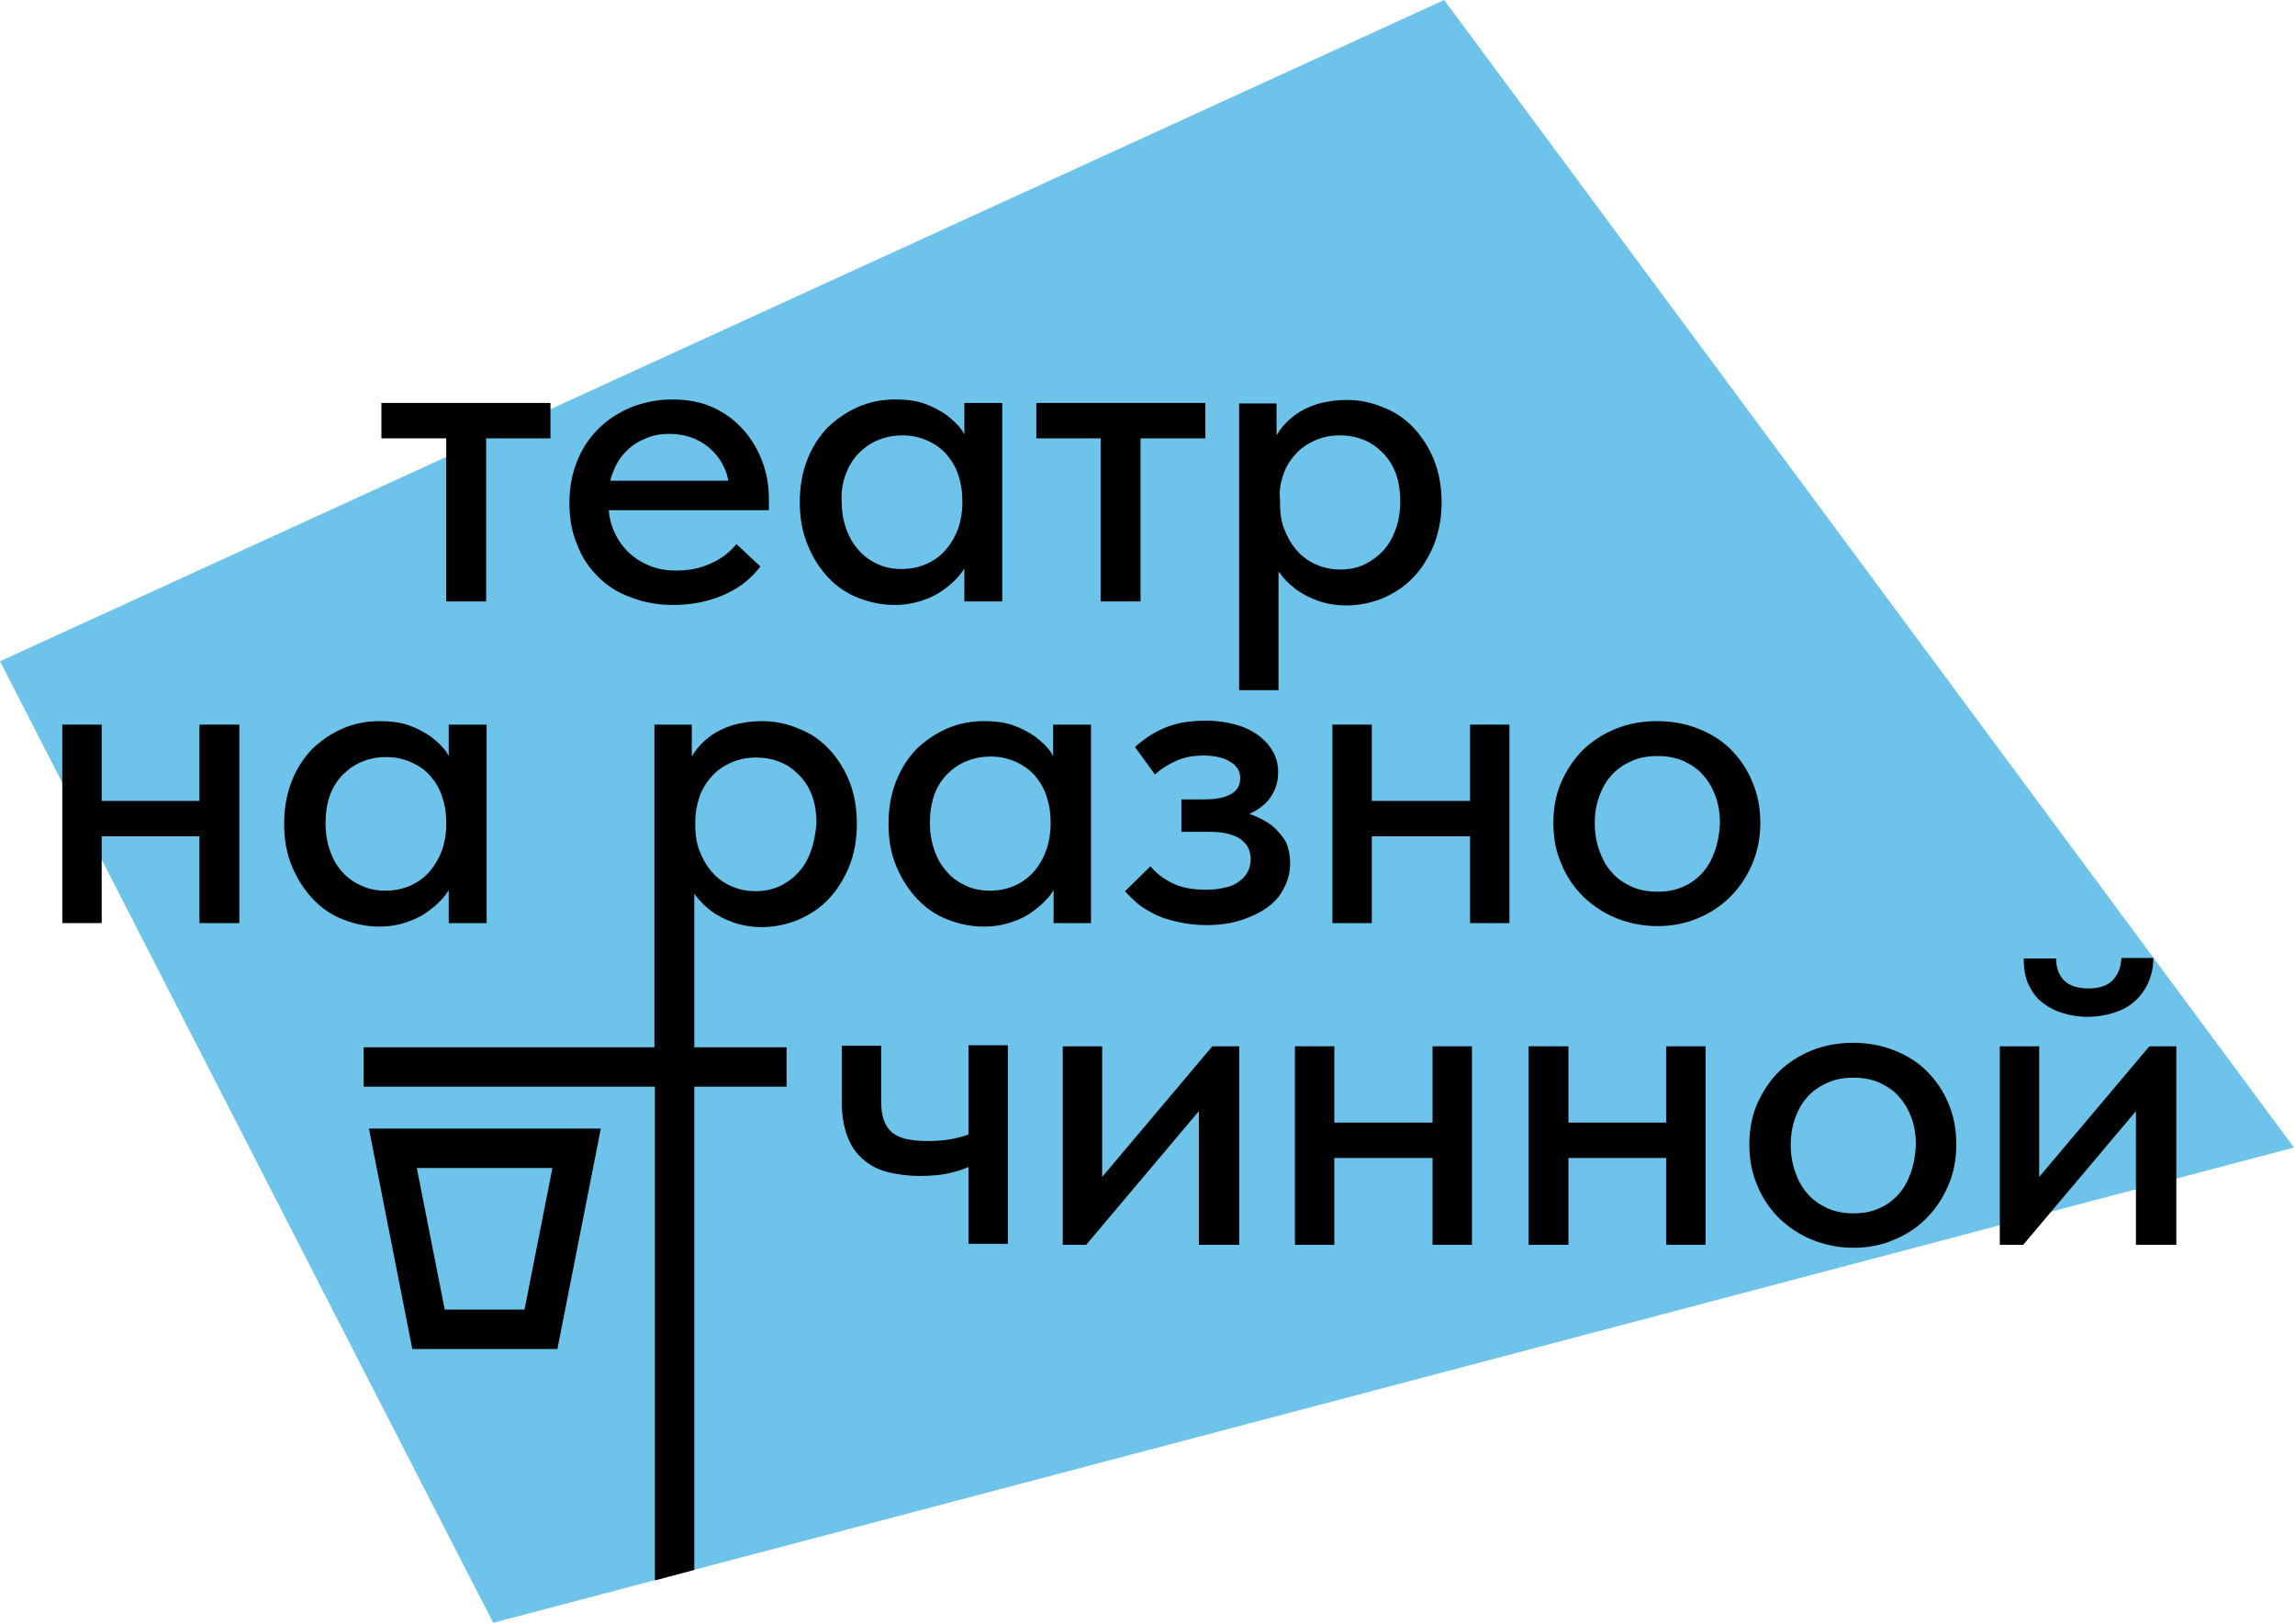
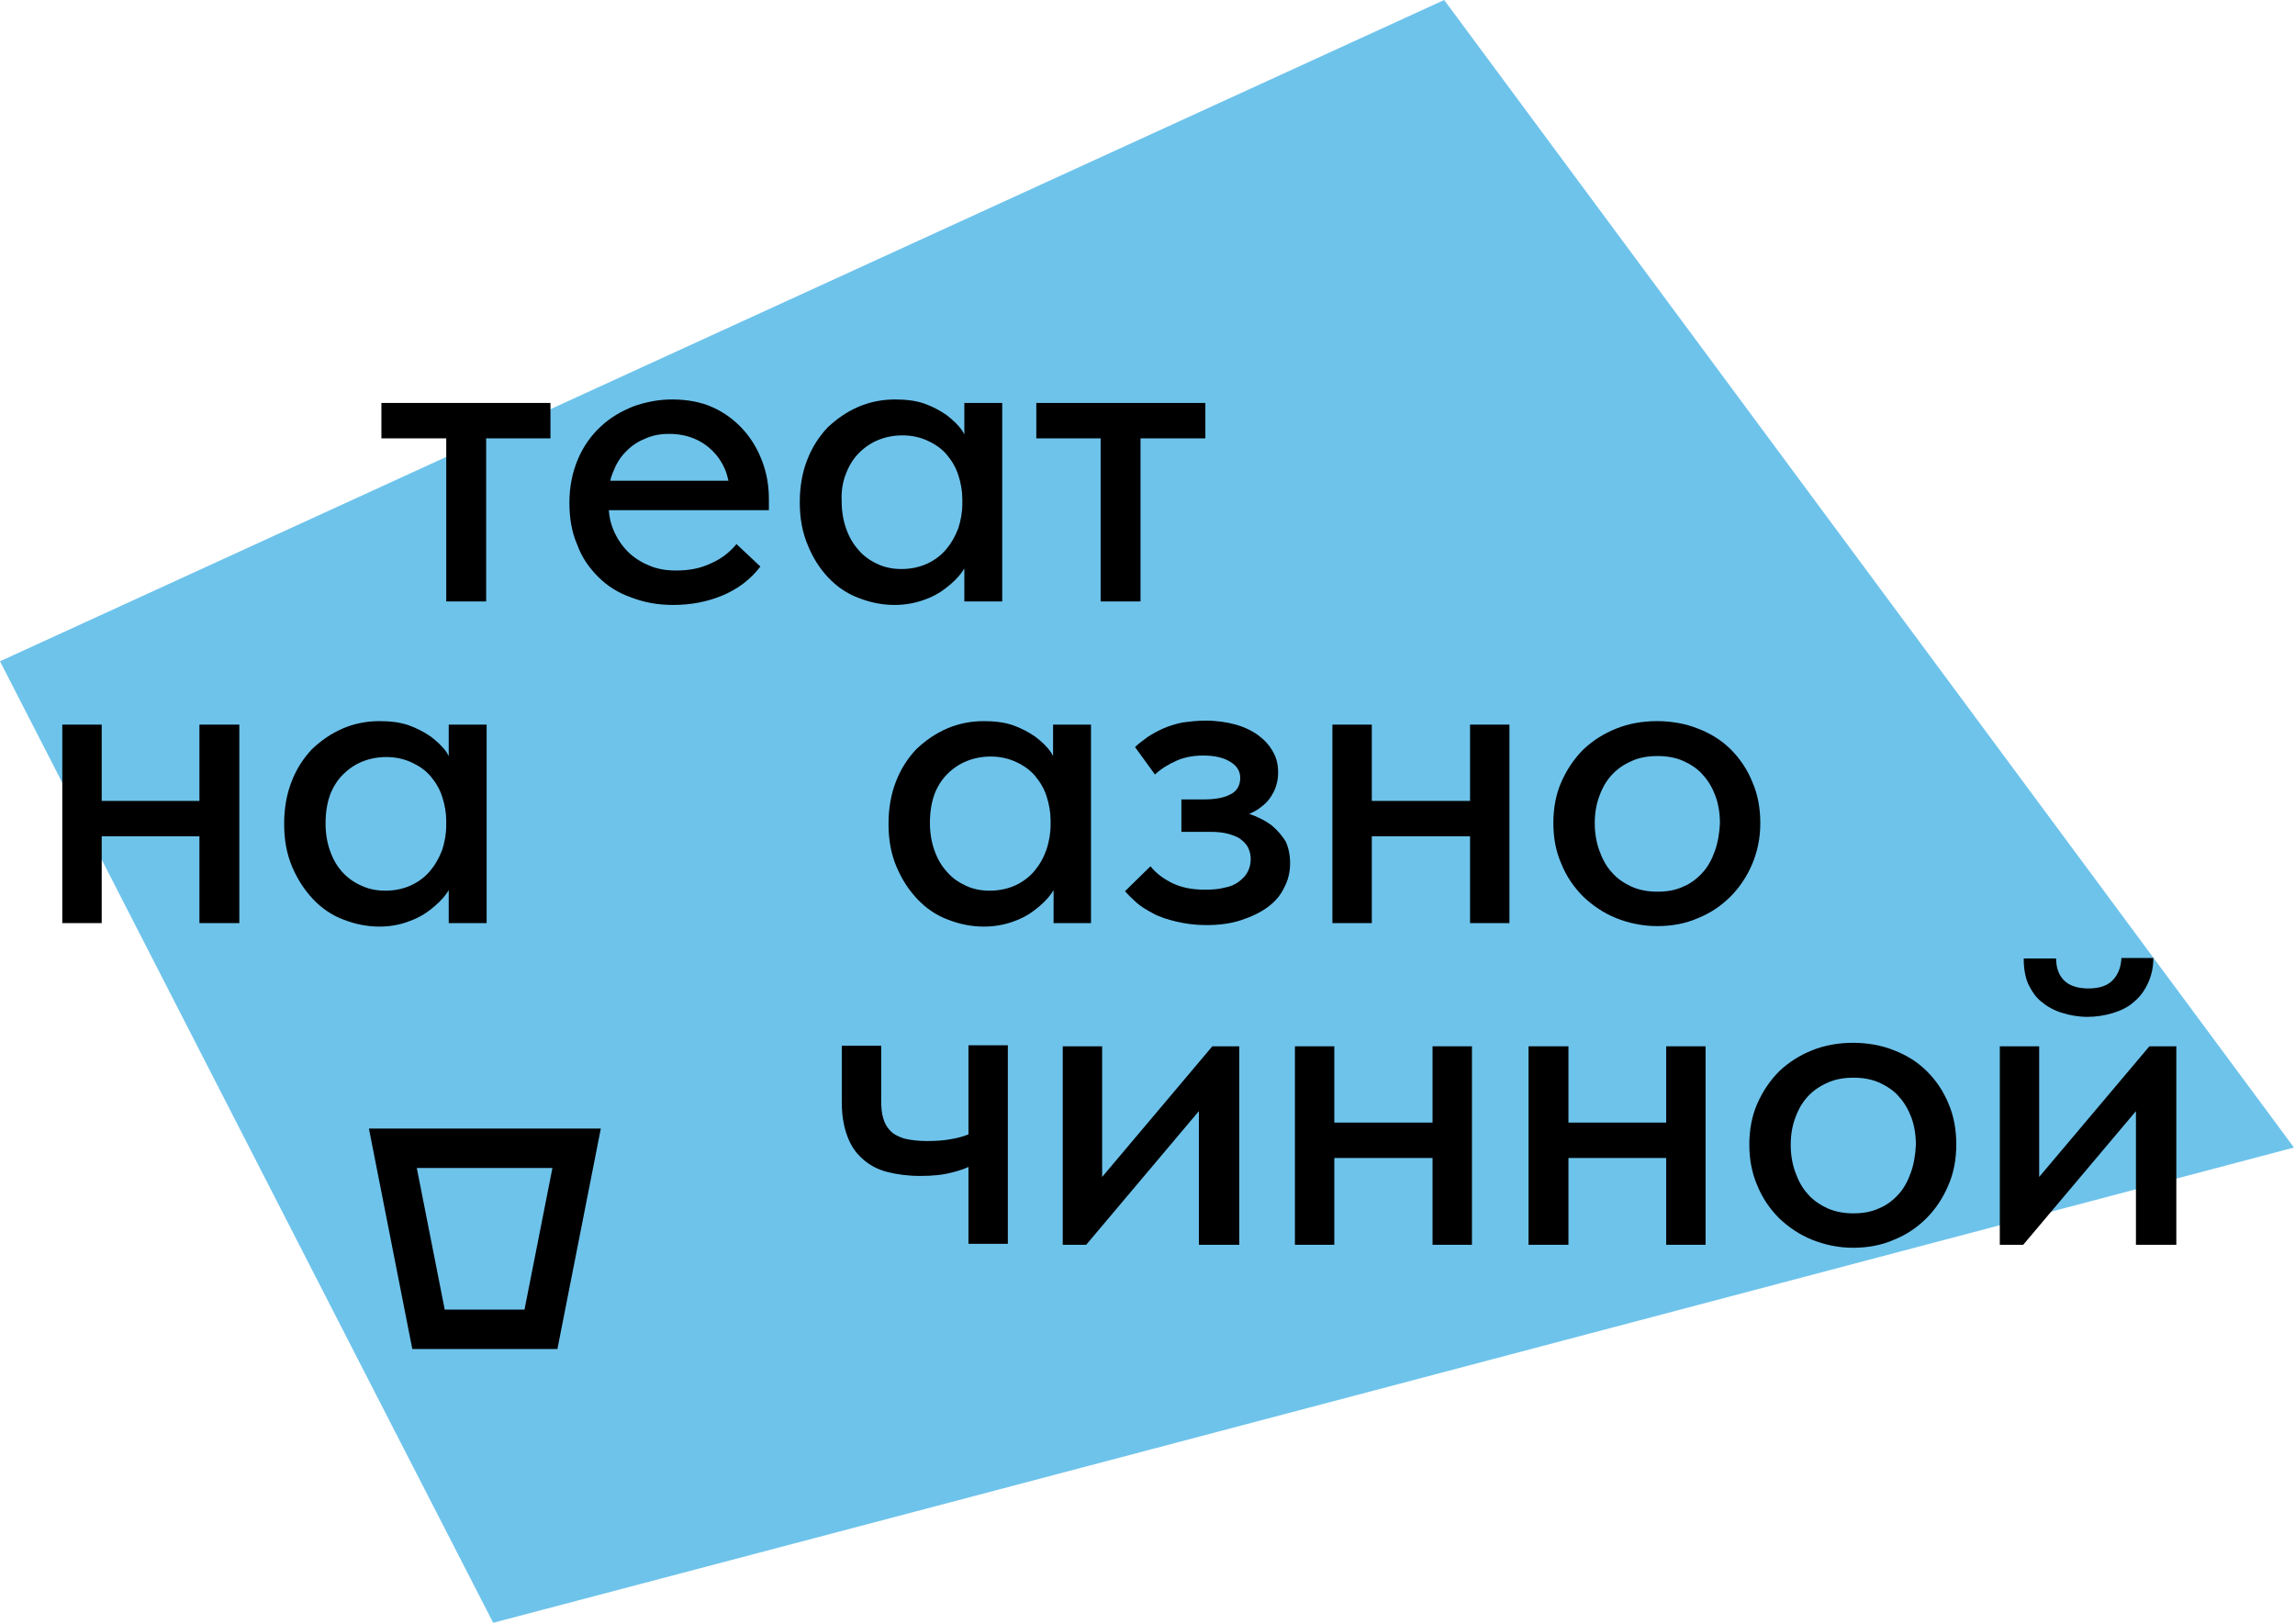
<svg xmlns="http://www.w3.org/2000/svg" viewBox="0 0 98.953 70" fill="none">
  <path d="M21.265 69.967C14.17 56.163 7.096 42.337 0 28.511C20.749 19.008 41.499 9.504 62.269 0C74.482 16.492 86.695 32.984 98.908 49.476C73.02 56.313 47.153 63.151 21.265 69.967Z" fill="#6EC3EB" />
  <path d="M19.241 25.931H20.961V18.9H23.734V17.373H16.445V18.9H19.241V25.931Z" fill="black" />
  <path d="M25.798 24.878C26.185 25.265 26.658 25.566 27.217 25.759C27.776 25.974 28.357 26.082 29.023 26.082C29.776 26.082 30.485 25.953 31.152 25.673C31.818 25.394 32.356 24.985 32.786 24.426L31.754 23.458C31.453 23.824 31.088 24.104 30.636 24.297C30.184 24.512 29.69 24.598 29.152 24.598C28.722 24.598 28.335 24.534 27.991 24.383C27.626 24.233 27.325 24.039 27.067 23.781C26.809 23.523 26.594 23.2 26.443 22.835C26.336 22.577 26.271 22.297 26.25 21.996H33.152V21.523C33.152 20.964 33.066 20.427 32.872 19.911C32.679 19.395 32.421 18.943 32.055 18.535C31.689 18.126 31.259 17.803 30.743 17.567C30.227 17.33 29.625 17.223 28.98 17.223C28.4 17.223 27.841 17.33 27.303 17.524C26.766 17.739 26.293 18.019 25.884 18.406C25.475 18.793 25.153 19.244 24.916 19.803C24.68 20.362 24.551 20.986 24.551 21.674C24.551 22.362 24.658 22.964 24.895 23.501C25.088 24.039 25.411 24.491 25.798 24.878ZM26.959 19.502C27.196 19.244 27.475 19.051 27.798 18.922C28.12 18.771 28.464 18.707 28.851 18.707C29.238 18.707 29.582 18.771 29.905 18.9C30.227 19.029 30.507 19.223 30.722 19.438C30.958 19.674 31.131 19.932 31.259 20.233C31.324 20.384 31.367 20.556 31.41 20.728H26.314C26.336 20.599 26.379 20.491 26.421 20.384C26.55 20.04 26.723 19.739 26.959 19.502Z" fill="black" />
  <path d="M35.709 24.899C36.075 25.286 36.505 25.587 37.021 25.781C37.515 25.974 38.031 26.082 38.569 26.082C38.999 26.082 39.386 26.017 39.773 25.888C40.16 25.759 40.483 25.587 40.762 25.372C41.042 25.157 41.3 24.921 41.493 24.641C41.515 24.598 41.558 24.555 41.579 24.512V25.931H43.213V19.889V19.76V17.373H41.579V18.728C41.558 18.685 41.515 18.621 41.493 18.578C41.321 18.32 41.085 18.105 40.805 17.89C40.526 17.696 40.203 17.524 39.838 17.395C39.451 17.266 39.042 17.223 38.59 17.223C38.031 17.223 37.494 17.33 36.999 17.545C36.505 17.76 36.075 18.062 35.688 18.427C35.322 18.814 35.021 19.266 34.806 19.825C34.591 20.362 34.484 20.986 34.484 21.652C34.484 22.34 34.591 22.942 34.828 23.501C35.043 24.039 35.344 24.512 35.709 24.899ZM36.483 20.405C36.612 20.061 36.806 19.76 37.042 19.524C37.279 19.287 37.558 19.094 37.881 18.965C38.203 18.836 38.547 18.771 38.913 18.771C39.322 18.771 39.687 18.857 40.01 19.008C40.332 19.158 40.612 19.352 40.827 19.61C41.042 19.868 41.214 20.147 41.321 20.491C41.429 20.814 41.493 21.179 41.493 21.523V21.717C41.493 22.082 41.429 22.426 41.321 22.77C41.192 23.114 41.02 23.415 40.805 23.673C40.59 23.932 40.311 24.147 39.988 24.297C39.666 24.448 39.279 24.534 38.87 24.534C38.505 24.534 38.16 24.469 37.838 24.319C37.515 24.168 37.236 23.975 37.021 23.716C36.784 23.458 36.612 23.157 36.483 22.792C36.354 22.426 36.29 22.039 36.29 21.609C36.268 21.179 36.333 20.771 36.483 20.405Z" fill="black" />
  <path d="M47.456 25.931H49.176V18.9H51.971V17.373H44.682V18.9H47.456V25.931Z" fill="black" />
-   <path d="M55.148 24.663C55.342 24.942 55.578 25.179 55.858 25.394C56.137 25.609 56.481 25.781 56.847 25.91C57.234 26.039 57.621 26.103 58.072 26.103C58.588 26.103 59.104 25.996 59.599 25.802C60.093 25.587 60.545 25.308 60.91 24.921C61.297 24.534 61.577 24.061 61.813 23.523C62.029 22.964 62.158 22.362 62.158 21.674C62.158 21.007 62.05 20.384 61.835 19.846C61.62 19.309 61.319 18.836 60.953 18.449C60.588 18.062 60.158 17.76 59.642 17.567C59.147 17.352 58.61 17.244 58.072 17.244C57.621 17.244 57.191 17.309 56.804 17.416C56.417 17.545 56.094 17.696 55.815 17.911C55.535 18.126 55.32 18.341 55.148 18.599C55.105 18.664 55.083 18.707 55.04 18.771V17.395H53.428V19.782V19.911V29.758H55.126V24.663H55.148ZM55.32 20.491C55.427 20.169 55.599 19.868 55.836 19.61C56.051 19.352 56.331 19.158 56.653 19.008C56.976 18.857 57.341 18.771 57.771 18.771C58.137 18.771 58.481 18.836 58.803 18.965C59.126 19.094 59.384 19.287 59.62 19.524C59.857 19.76 60.05 20.061 60.179 20.405C60.308 20.749 60.373 21.158 60.373 21.631C60.373 22.061 60.308 22.469 60.179 22.813C60.05 23.179 59.878 23.48 59.642 23.738C59.405 23.996 59.126 24.19 58.825 24.34C58.502 24.491 58.158 24.555 57.793 24.555C57.384 24.555 57.019 24.469 56.696 24.319C56.374 24.168 56.094 23.953 55.879 23.695C55.664 23.437 55.492 23.136 55.363 22.792C55.234 22.448 55.191 22.104 55.191 21.738V21.545C55.148 21.158 55.212 20.814 55.32 20.491Z" fill="black" />
  <path d="M8.599 33.629V33.758V34.532H4.385V33.758V33.629V31.242H2.686V33.629V33.758V37.37V37.671V39.8H4.385V36.058H8.599V37.37V37.671V39.8H10.319V33.758V33.629V31.242H8.599V33.629Z" fill="black" />
  <path d="M17.541 39.757C17.928 39.628 18.251 39.456 18.531 39.241C18.81 39.026 19.068 38.789 19.262 38.51C19.283 38.467 19.326 38.424 19.348 38.381V39.8H20.982V33.758V33.629V31.242H19.348V32.597C19.326 32.554 19.283 32.489 19.262 32.446C19.09 32.188 18.853 31.973 18.574 31.758C18.294 31.565 17.971 31.393 17.606 31.264C17.219 31.135 16.81 31.092 16.359 31.092C15.8 31.092 15.262 31.199 14.768 31.414C14.273 31.629 13.843 31.93 13.456 32.296C13.091 32.683 12.79 33.134 12.575 33.693C12.36 34.231 12.252 34.854 12.252 35.521C12.252 36.209 12.36 36.811 12.596 37.37C12.833 37.929 13.134 38.381 13.499 38.768C13.865 39.155 14.295 39.456 14.811 39.649C15.305 39.843 15.821 39.95 16.359 39.95C16.767 39.95 17.176 39.886 17.541 39.757ZM14.768 37.607C14.531 37.349 14.359 37.048 14.23 36.682C14.101 36.317 14.037 35.929 14.037 35.499C14.037 35.048 14.101 34.639 14.23 34.274C14.359 33.93 14.553 33.629 14.789 33.392C15.026 33.156 15.305 32.962 15.628 32.833C15.95 32.704 16.294 32.64 16.66 32.64C17.068 32.64 17.434 32.726 17.756 32.876C18.079 33.027 18.359 33.22 18.574 33.478C18.789 33.736 18.961 34.016 19.068 34.36C19.176 34.682 19.24 35.048 19.24 35.392V35.585C19.24 35.951 19.176 36.295 19.068 36.639C18.939 36.983 18.767 37.284 18.552 37.542C18.337 37.8 18.057 38.015 17.735 38.166C17.412 38.316 17.025 38.402 16.617 38.402C16.251 38.402 15.907 38.338 15.585 38.187C15.284 38.058 15.004 37.865 14.768 37.607Z" fill="black" />
  <path d="M47.04 39.8V33.758V33.629V31.242H45.405V32.597C45.384 32.554 45.341 32.489 45.32 32.446C45.148 32.188 44.911 31.973 44.632 31.758C44.352 31.565 44.029 31.393 43.664 31.264C43.277 31.135 42.868 31.092 42.417 31.092C41.858 31.092 41.32 31.199 40.826 31.414C40.331 31.629 39.901 31.93 39.514 32.296C39.148 32.683 38.848 33.134 38.632 33.693C38.418 34.231 38.31 34.854 38.31 35.521C38.31 36.209 38.418 36.811 38.654 37.37C38.891 37.929 39.191 38.381 39.557 38.768C39.923 39.155 40.353 39.456 40.869 39.649C41.363 39.843 41.879 39.95 42.417 39.95C42.847 39.95 43.234 39.886 43.621 39.757C44.008 39.628 44.331 39.456 44.61 39.241C44.889 39.026 45.148 38.789 45.341 38.51C45.363 38.467 45.405 38.424 45.427 38.381V39.8H47.04ZM44.61 37.542C44.395 37.8 44.115 38.015 43.793 38.166C43.47 38.316 43.083 38.402 42.675 38.402C42.309 38.402 41.965 38.338 41.643 38.187C41.32 38.037 41.041 37.843 40.826 37.585C40.589 37.327 40.417 37.026 40.288 36.661C40.159 36.295 40.095 35.908 40.095 35.478C40.095 35.026 40.159 34.618 40.288 34.252C40.417 33.908 40.611 33.607 40.847 33.371C41.084 33.134 41.363 32.941 41.686 32.812C42.008 32.683 42.352 32.618 42.718 32.618C43.126 32.618 43.492 32.704 43.814 32.855C44.137 33.005 44.416 33.199 44.632 33.457C44.847 33.715 45.018 33.994 45.126 34.338C45.234 34.661 45.298 35.026 45.298 35.37V35.564C45.298 35.929 45.234 36.274 45.126 36.618C44.997 36.983 44.825 37.284 44.61 37.542Z" fill="black" />
  <path d="M54.83 35.585C54.572 35.392 54.249 35.22 53.862 35.091C54.056 35.005 54.228 34.919 54.378 34.79C54.615 34.618 54.787 34.403 54.916 34.145C55.045 33.887 55.109 33.607 55.109 33.306C55.109 32.984 55.045 32.683 54.894 32.425C54.744 32.145 54.529 31.909 54.271 31.715C54.013 31.522 53.669 31.35 53.282 31.242C52.895 31.135 52.465 31.07 51.97 31.07C51.605 31.07 51.26 31.113 50.959 31.156C50.659 31.221 50.379 31.307 50.142 31.414C49.906 31.522 49.669 31.651 49.476 31.78C49.282 31.93 49.089 32.059 48.938 32.21L49.798 33.392C50.078 33.134 50.4 32.941 50.744 32.79C51.089 32.64 51.476 32.575 51.884 32.575C52.357 32.575 52.744 32.661 53.024 32.833C53.325 33.005 53.475 33.242 53.475 33.543C53.475 33.865 53.325 34.123 53.045 34.252C52.766 34.403 52.379 34.467 51.906 34.467H50.938V35.865H52.164C52.465 35.865 52.723 35.887 52.959 35.951C53.174 36.015 53.368 36.08 53.497 36.188C53.647 36.295 53.755 36.424 53.819 36.553C53.884 36.704 53.927 36.854 53.927 37.026C53.927 37.241 53.884 37.413 53.798 37.585C53.712 37.757 53.583 37.886 53.411 38.015C53.239 38.144 53.045 38.23 52.787 38.273C52.551 38.338 52.271 38.359 51.97 38.359C51.411 38.359 50.959 38.273 50.551 38.08C50.164 37.886 49.841 37.65 49.605 37.349L48.508 38.424C48.637 38.574 48.809 38.746 49.003 38.918C49.196 39.09 49.454 39.241 49.734 39.391C50.013 39.542 50.357 39.649 50.723 39.735C51.089 39.821 51.519 39.886 51.992 39.886C52.572 39.886 53.067 39.821 53.518 39.671C53.97 39.52 54.335 39.348 54.658 39.112C54.98 38.875 55.217 38.596 55.367 38.273C55.539 37.951 55.625 37.607 55.625 37.22C55.625 36.876 55.561 36.553 55.432 36.274C55.281 36.037 55.088 35.801 54.83 35.585Z" fill="black" />
  <path d="M63.384 33.629V33.758V34.532H59.148V33.758V33.629V31.242H57.449V33.629V33.758V37.37V37.671V39.8H59.148V36.058H63.384V37.37V37.671V39.8H65.082V33.758V33.629V31.242H63.384V33.629Z" fill="black" />
  <path d="M75.899 35.499C75.899 34.854 75.792 34.252 75.555 33.715C75.34 33.177 75.018 32.704 74.631 32.317C74.244 31.93 73.771 31.629 73.212 31.414C72.674 31.199 72.072 31.092 71.448 31.092C70.803 31.092 70.223 31.199 69.685 31.414C69.148 31.629 68.675 31.93 68.266 32.317C67.879 32.704 67.557 33.177 67.32 33.715C67.083 34.252 66.976 34.854 66.976 35.478C66.976 36.123 67.083 36.704 67.32 37.241C67.535 37.779 67.858 38.252 68.266 38.66C68.675 39.047 69.148 39.37 69.685 39.585C70.223 39.8 70.825 39.929 71.448 39.929C72.094 39.929 72.674 39.821 73.212 39.585C73.749 39.37 74.222 39.047 74.609 38.66C74.996 38.273 75.319 37.8 75.555 37.241C75.77 36.725 75.899 36.145 75.899 35.499ZM73.943 36.682C73.814 37.048 73.642 37.37 73.405 37.628C73.169 37.886 72.889 38.101 72.567 38.23C72.244 38.381 71.878 38.445 71.47 38.445C71.061 38.445 70.696 38.381 70.352 38.23C70.029 38.08 69.728 37.886 69.492 37.607C69.255 37.349 69.083 37.026 68.954 36.661C68.825 36.295 68.761 35.908 68.761 35.499C68.761 35.069 68.825 34.682 68.954 34.338C69.083 33.973 69.255 33.672 69.492 33.414C69.728 33.156 70.008 32.962 70.352 32.812C70.675 32.661 71.061 32.597 71.47 32.597C71.878 32.597 72.244 32.661 72.588 32.812C72.91 32.962 73.212 33.156 73.427 33.414C73.663 33.672 73.835 33.973 73.964 34.317C74.093 34.661 74.158 35.069 74.158 35.499C74.136 35.929 74.072 36.317 73.943 36.682Z" fill="black" />
  <path d="M41.735 48.917C41.52 49.003 41.284 49.067 41.026 49.11C40.703 49.175 40.338 49.196 39.972 49.196C39.585 49.196 39.241 49.153 38.983 49.088C38.725 49.003 38.51 48.895 38.381 48.745C38.23 48.594 38.144 48.422 38.08 48.207C38.015 47.992 37.994 47.734 37.994 47.455V45.089H36.295V47.519C36.295 48.099 36.381 48.572 36.532 48.981C36.682 49.39 36.897 49.712 37.198 49.97C37.478 50.228 37.843 50.422 38.252 50.529C38.682 50.637 39.155 50.701 39.671 50.701C40.187 50.701 40.66 50.658 41.047 50.551C41.327 50.486 41.563 50.4 41.757 50.314V53.626H43.455V45.068H41.757V48.917H41.735Z" fill="black" />
  <path d="M47.521 50.744V45.111H45.822V53.669H46.833L51.692 47.906V53.669H53.434V45.111H52.272L47.521 50.744Z" fill="black" />
  <path d="M61.767 47.498V47.626V48.401H57.531V47.626V47.498V45.111H55.833V47.498V47.626V51.239V51.54V53.669H57.531V49.927H61.767V51.239V51.54V53.669H63.466V47.626V47.498V45.111H61.767V47.498Z" fill="black" />
-   <path d="M71.841 47.498V47.626V48.401H67.626V47.626V47.498V45.111H65.906V47.498V47.626V51.239V51.54V53.669H67.626V49.927H71.841V51.239V51.54V53.669H73.539V47.626V47.498V45.111H71.841V47.498Z" fill="black" />
+   <path d="M71.841 47.498V47.626V48.401H67.626V47.626V47.498V45.111H65.906V47.498V47.626V51.239V51.54V53.669H67.626V49.927H71.841V51.54V53.669H73.539V47.626V47.498V45.111H71.841V47.498Z" fill="black" />
  <path d="M83.08 46.186C82.693 45.799 82.22 45.498 81.661 45.283C81.123 45.068 80.521 44.96 79.898 44.96C79.274 44.96 78.672 45.068 78.134 45.283C77.597 45.498 77.124 45.799 76.715 46.186C76.328 46.573 76.006 47.046 75.769 47.583C75.533 48.121 75.425 48.723 75.425 49.347C75.425 49.97 75.533 50.572 75.769 51.11C75.984 51.647 76.307 52.12 76.715 52.529C77.124 52.916 77.597 53.239 78.134 53.453C78.672 53.669 79.274 53.798 79.898 53.798C80.521 53.798 81.123 53.69 81.661 53.453C82.198 53.239 82.671 52.916 83.058 52.529C83.445 52.142 83.768 51.669 84.004 51.11C84.241 50.572 84.349 49.97 84.349 49.347C84.349 48.702 84.241 48.099 84.004 47.562C83.789 47.046 83.488 46.594 83.08 46.186ZM82.392 50.551C82.263 50.916 82.091 51.239 81.854 51.497C81.618 51.755 81.338 51.97 81.016 52.099C80.693 52.249 80.328 52.314 79.919 52.314C79.511 52.314 79.145 52.249 78.801 52.099C78.479 51.948 78.177 51.755 77.941 51.475C77.704 51.217 77.532 50.895 77.403 50.529C77.274 50.164 77.21 49.777 77.21 49.368C77.21 48.938 77.274 48.551 77.403 48.207C77.532 47.842 77.704 47.54 77.941 47.282C78.177 47.024 78.457 46.831 78.801 46.68C79.124 46.53 79.511 46.465 79.919 46.465C80.328 46.465 80.693 46.53 81.037 46.68C81.36 46.831 81.661 47.024 81.876 47.282C82.112 47.54 82.284 47.842 82.413 48.185C82.542 48.53 82.607 48.938 82.607 49.368C82.585 49.798 82.521 50.185 82.392 50.551Z" fill="black" />
  <path d="M88.03 43.197C88.288 43.412 88.567 43.563 88.911 43.67C89.255 43.778 89.621 43.842 90.008 43.842C90.395 43.842 90.782 43.778 91.126 43.67C91.47 43.563 91.771 43.412 92.007 43.197C92.266 42.982 92.459 42.724 92.609 42.402C92.76 42.079 92.846 41.713 92.846 41.305H91.47C91.448 41.713 91.319 42.036 91.083 42.272C90.846 42.509 90.502 42.617 90.051 42.617C89.599 42.617 89.234 42.509 88.997 42.272C88.761 42.036 88.653 41.713 88.653 41.326H87.256C87.256 41.756 87.32 42.122 87.449 42.423C87.6 42.724 87.772 43.004 88.03 43.197Z" fill="black" />
  <path d="M92.675 45.111L87.923 50.744V45.111H86.225V53.669H87.235L92.095 47.906V53.669H93.836V45.111H92.675Z" fill="black" />
-   <path d="M36.945 35.521C36.945 34.854 36.838 34.231 36.623 33.693C36.408 33.156 36.107 32.683 35.741 32.296C35.376 31.909 34.946 31.608 34.43 31.414C33.935 31.199 33.398 31.092 32.86 31.092C32.408 31.092 31.978 31.156 31.591 31.264C31.204 31.393 30.882 31.543 30.602 31.758C30.323 31.973 30.108 32.188 29.936 32.446C29.893 32.511 29.871 32.554 29.828 32.618V31.242H28.216V33.629V33.758V45.154H15.68V46.852H28.237V68.139L29.936 67.688V46.852H33.914V45.154H29.936V38.531C30.129 38.811 30.366 39.047 30.645 39.262C30.925 39.477 31.269 39.649 31.635 39.778C32.021 39.907 32.408 39.972 32.86 39.972C33.376 39.972 33.892 39.864 34.387 39.671C34.881 39.456 35.333 39.176 35.698 38.789C36.085 38.402 36.365 37.929 36.601 37.392C36.838 36.811 36.945 36.188 36.945 35.521ZM34.967 36.682C34.838 37.048 34.666 37.349 34.43 37.607C34.193 37.865 33.935 38.058 33.613 38.209C33.29 38.359 32.946 38.424 32.581 38.424C32.172 38.424 31.806 38.338 31.484 38.187C31.161 38.037 30.882 37.822 30.667 37.564C30.452 37.306 30.28 37.005 30.151 36.661C30.022 36.317 29.979 35.972 29.979 35.607V35.413C29.979 35.048 30.043 34.704 30.151 34.381C30.258 34.059 30.43 33.758 30.667 33.5C30.882 33.242 31.161 33.048 31.484 32.898C31.806 32.747 32.172 32.661 32.602 32.661C32.968 32.661 33.311 32.726 33.634 32.855C33.957 32.984 34.215 33.177 34.451 33.414C34.688 33.65 34.881 33.951 35.01 34.295C35.139 34.639 35.204 35.048 35.204 35.521C35.161 35.929 35.096 36.338 34.967 36.682Z" fill="black" />
  <path d="M17.777 58.162H24.034L25.905 48.659H15.907L17.777 58.162ZM23.819 50.357L22.615 56.464H19.175L17.971 50.357H23.819Z" fill="black" />
</svg>